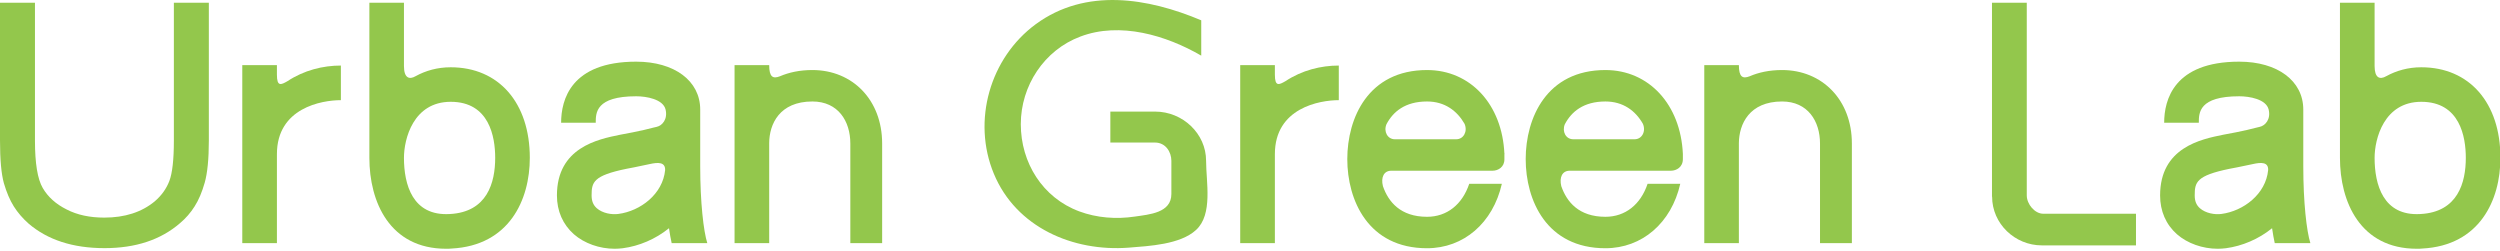
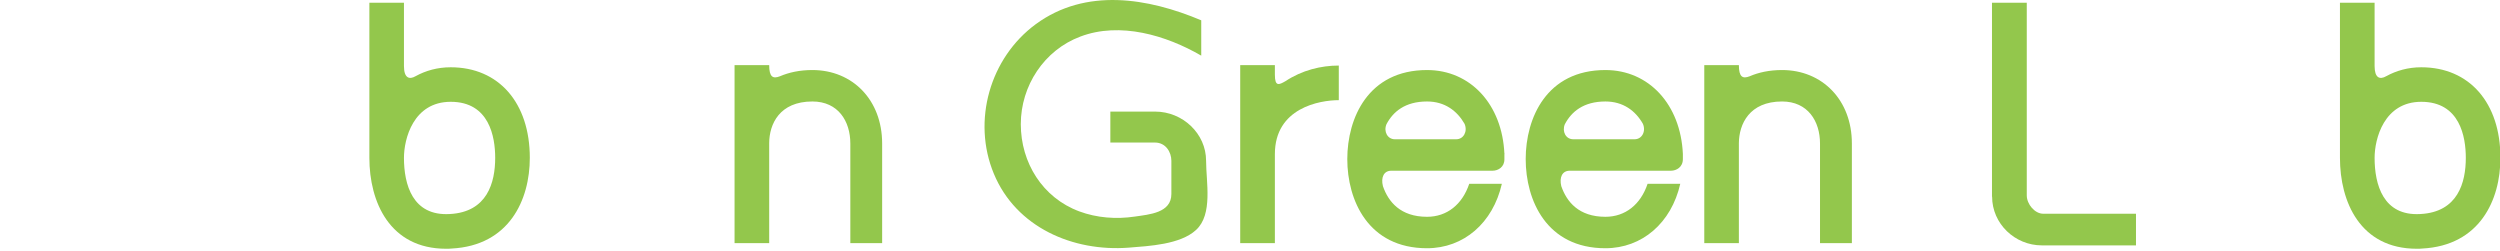
<svg xmlns="http://www.w3.org/2000/svg" version="1.1" x="0px" y="0px" width="578px" height="58px" viewBox="0 0 578 58" enable-background="new 0 0 578 58" xml:space="preserve">
  <defs>
</defs>
-   <path fill="#93C74C" d="M40.198,0.632h8.087v31.85c0,4.3-0.331,7.559-0.956,9.753c-0.626,2.195-1.394,4.014-2.329,5.477  c-0.918,1.466-2.052,2.764-3.397,3.896c-4.45,3.847-10.262,5.762-17.428,5.762c-7.304,0-13.16-1.889-17.587-5.691  c-1.346-1.203-2.479-2.501-3.402-3.967c-0.919-1.463-1.664-3.234-2.289-5.359C0.305,40.225,0,36.923,0,32.387V0.632h8.083v31.85  c0,5.265,0.595,8.926,1.798,10.982c1.204,2.073,3.049,3.729,5.515,4.958c2.453,1.272,5.373,1.889,8.702,1.889  c4.769,0,8.64-1.254,11.649-3.734c1.595-1.367,2.717-2.928,3.41-4.742c0.694-1.842,1.041-4.938,1.041-9.353V0.632z" />
  <path fill="#93C74C" d="M482.828,49.415h-10.434c-1.937,0-3.804-2.199-3.804-4.23V34.206V0.632h-8.042v44.837h0.027  c0,6.234,5.243,11.262,11.513,11.262h21.753v-7.316H482.828z" />
  <path fill="#93C74C" d="M267.069,25.8h-10.357v7.156h10.308c2.489,0,3.801,2.195,3.801,4.227v7.674c0,4.369-5.09,4.721-8.46,5.217  c-4.278,0.64-8.775,0.307-12.835-1.202c-8.5-3.164-13.518-11.267-13.518-20.166c0-8.877,5.398-17.117,13.78-20.255  c9.17-3.472,19.841-0.286,27.938,4.415v-8.17c-12.335-5.196-26.701-7.581-38.261,0.896c-10.59,7.791-14.768,22.334-9.692,34.566  c5.16,12.442,18.35,18.088,31.204,17.096c4.678-0.379,11.887-0.711,15.546-4.087c3.945-3.614,2.324-11.095,2.324-15.983  C278.861,30.9,273.441,25.8,267.069,25.8" />
-   <path fill="#93C74C" d="M163.526,56.213c-0.87-2.785-1.637-9.399-1.637-17.781V25.329c0-6.636-5.95-11.072-14.806-11.072  c-15.109,0-17.351,8.83-17.351,14.117h8.002c0-2.29,0-6.114,9.348-6.114c2.35,0,6.226,0.66,6.802,3.07  c0.518,2.22-0.744,3.73-2.112,4.014l-0.638,0.144c-2.493,0.705-7.699,1.676-7.817,1.676c-5.075,1.035-14.555,2.949-14.555,14.021  c0,3.613,1.366,6.709,3.919,8.973c2.44,2.126,5.922,3.355,9.441,3.355c0.604,0,1.242-0.049,1.868-0.122  c3.764-0.495,7.567-2.1,10.685-4.626c0.176,1.298,0.391,2.432,0.616,3.449H163.526z M142.978,49.461  c-1.535,0.211-3.665-0.143-5.01-1.323c-0.812-0.733-1.19-1.651-1.19-2.954c0-3.044,0.354-4.578,8.076-6.161  c0.151-0.022,2.773-0.517,5.346-1.087l0,0c2.004-0.448,3.635-0.471,3.579,1.393C153.235,44.877,148.065,48.797,142.978,49.461z" />
-   <path fill="#93C74C" d="M534.157,56.213c-0.869-2.785-1.638-9.399-1.638-17.781V25.329c0-6.636-5.952-11.072-14.807-11.072  c-15.098,0-17.355,8.83-17.355,14.117h8.01c0-2.29,0-6.114,9.346-6.114c2.349,0,6.223,0.66,6.802,3.07  c0.529,2.22-0.748,3.73-2.126,4.014l-0.614,0.144c-2.501,0.705-7.709,1.676-7.828,1.676c-5.089,1.035-14.531,2.949-14.531,14.021  c0,3.613,1.343,6.709,3.896,8.973c2.435,2.126,5.927,3.355,9.435,3.355c0.622,0,1.261-0.049,1.872-0.122  c3.759-0.495,7.57-2.1,10.686-4.626c0.188,1.298,0.393,2.432,0.616,3.449H534.157z M513.61,49.461  c-1.517,0.211-3.667-0.143-4.999-1.323c-0.823-0.733-1.193-1.651-1.193-2.954c0-3.044,0.346-4.578,8.063-6.161  c0.153-0.022,2.776-0.517,5.372-1.087h-0.008c1.989-0.448,3.635-0.471,3.551,1.393C523.863,44.877,518.68,48.797,513.61,49.461z" />
  <path fill="#93C74C" d="M180.317,17.634c-1.618,0.638-2.479,0.189-2.479-2.575h-8.008v41.154h8.008V33.073  c0.021-4.368,2.382-9.611,9.988-9.611c5.96,0,8.771,4.558,8.771,9.706v23.046h7.355V33.167c0-10.033-6.826-16.975-16.127-16.975  C184.895,16.192,182.421,16.737,180.317,17.634z" />
  <path fill="#93C74C" d="M404.521,17.634c-1.616,0.638-2.493,0.189-2.493-2.575h-8v41.154h8V33.073  c0.04-4.368,2.411-9.611,9.988-9.611c5.952,0,8.771,4.558,8.771,9.706v23.046h7.366V33.167c0-10.033-6.834-16.975-16.138-16.975  C409.103,16.192,406.599,16.737,404.521,17.634z" />
  <path fill="#93C74C" d="M96.098,17.607c-1.488,0.875-2.703,0.426-2.703-2.337V0.632h-7.995v35.864  c0,10.153,4.674,21.016,17.756,21.016l0,0c0.414,0,0.827,0,1.25-0.049c13.34-0.686,18.087-11.262,18.087-20.967  c0-12.724-7.178-20.942-18.286-20.942C101.125,15.554,98.423,16.335,96.098,17.607z M103.993,49.483  C95.343,50,93.395,42.61,93.395,36.497c0-4.367,2.146-12.961,10.813-12.961c8.935,0,10.281,8.119,10.281,12.961  C114.488,42.188,112.671,49.035,103.993,49.483z" />
  <path fill="#93C74C" d="M551.714,17.607c-1.512,0.875-2.707,0.426-2.707-2.337V0.632h-8.01v35.864  c0,10.153,4.674,21.016,17.775,21.016l0,0c0.402,0,0.815,0,1.237-0.049c13.341-0.686,18.089-11.262,18.089-20.967  c0-12.724-7.167-20.942-18.297-20.942C556.743,15.554,554.039,16.335,551.714,17.607z M559.595,49.483  c-8.648,0.518-10.588-6.873-10.588-12.986c0-4.367,2.15-12.961,10.795-12.961c8.944,0,10.294,8.119,10.294,12.961  C570.096,42.188,568.276,49.035,559.595,49.483z" />
  <path fill="#93C74C" d="M297.198,18.767c-1.512,0.872-2.446,1.298-2.446-1.488v-2.22h-8.015v41.154h8.015V35.622  c0-10.671,10.342-12.465,14.777-12.465v-8.002C305.412,15.154,301.012,16.24,297.198,18.767z" />
-   <path fill="#93C74C" d="M66.464,18.767c-1.51,0.872-2.44,1.298-2.44-1.488v-2.22h-8.008v41.154h8.008V35.622  c0-10.671,10.352-12.465,14.788-12.465v-8.002C74.681,15.154,70.274,16.24,66.464,18.767z" />
  <path fill="#93C74C" d="M347.816,35.578c0,0.021,0.037,0.044,0.037,0.117C347.854,35.695,347.816,34.845,347.816,35.578z" />
  <path fill="#93C74C" d="M321.656,39.471c6.471,0,22.419,0,23.436,0c1.251,0,2.762-0.828,2.725-2.689c0-0.617,0-0.992,0-1.204  c-0.494-11.429-7.838-19.385-17.885-19.385c-13.61,0-18.438,11.095-18.438,20.589c0,9.515,4.828,20.608,18.438,20.608  c8.478,0,15.242-5.854,17.296-14.897h-7.54c-1.611,4.796-5.164,7.629-9.756,7.629c-6.147,0-8.957-3.472-10.2-7.084l0,0  C319.222,41.006,319.948,39.471,321.656,39.471z M329.932,23.462c4.098,0,6.944,2.151,8.677,5.174  c0.746,1.747-0.224,3.562-1.932,3.562h-14.195c-1.671,0-2.643-1.769-1.935-3.467C322.059,25.847,324.833,23.462,329.932,23.462z" />
  <path fill="#93C74C" d="M362.909,39.471c6.467,0,22.414,0,23.421,0c1.251,0,2.76-0.828,2.75-2.689c0-0.617,0-0.992,0-1.204  c-0.52-11.429-7.863-19.385-17.909-19.385c-13.614,0-18.43,11.095-18.43,20.589c0,9.515,4.815,20.608,18.43,20.608  c8.477,0,15.254-5.854,17.305-14.897h-7.553c-1.608,4.796-5.161,7.629-9.752,7.629c-6.166,0-8.953-3.472-10.203-7.084l0,0  C360.478,41.006,361.184,39.471,362.909,39.471z M371.171,23.462c4.109,0,6.966,2.151,8.673,5.174  c0.746,1.747-0.224,3.562-1.921,3.562h-14.19c-1.703,0-2.636-1.769-1.947-3.467C363.305,25.847,366.081,23.462,371.171,23.462z" />
</svg>